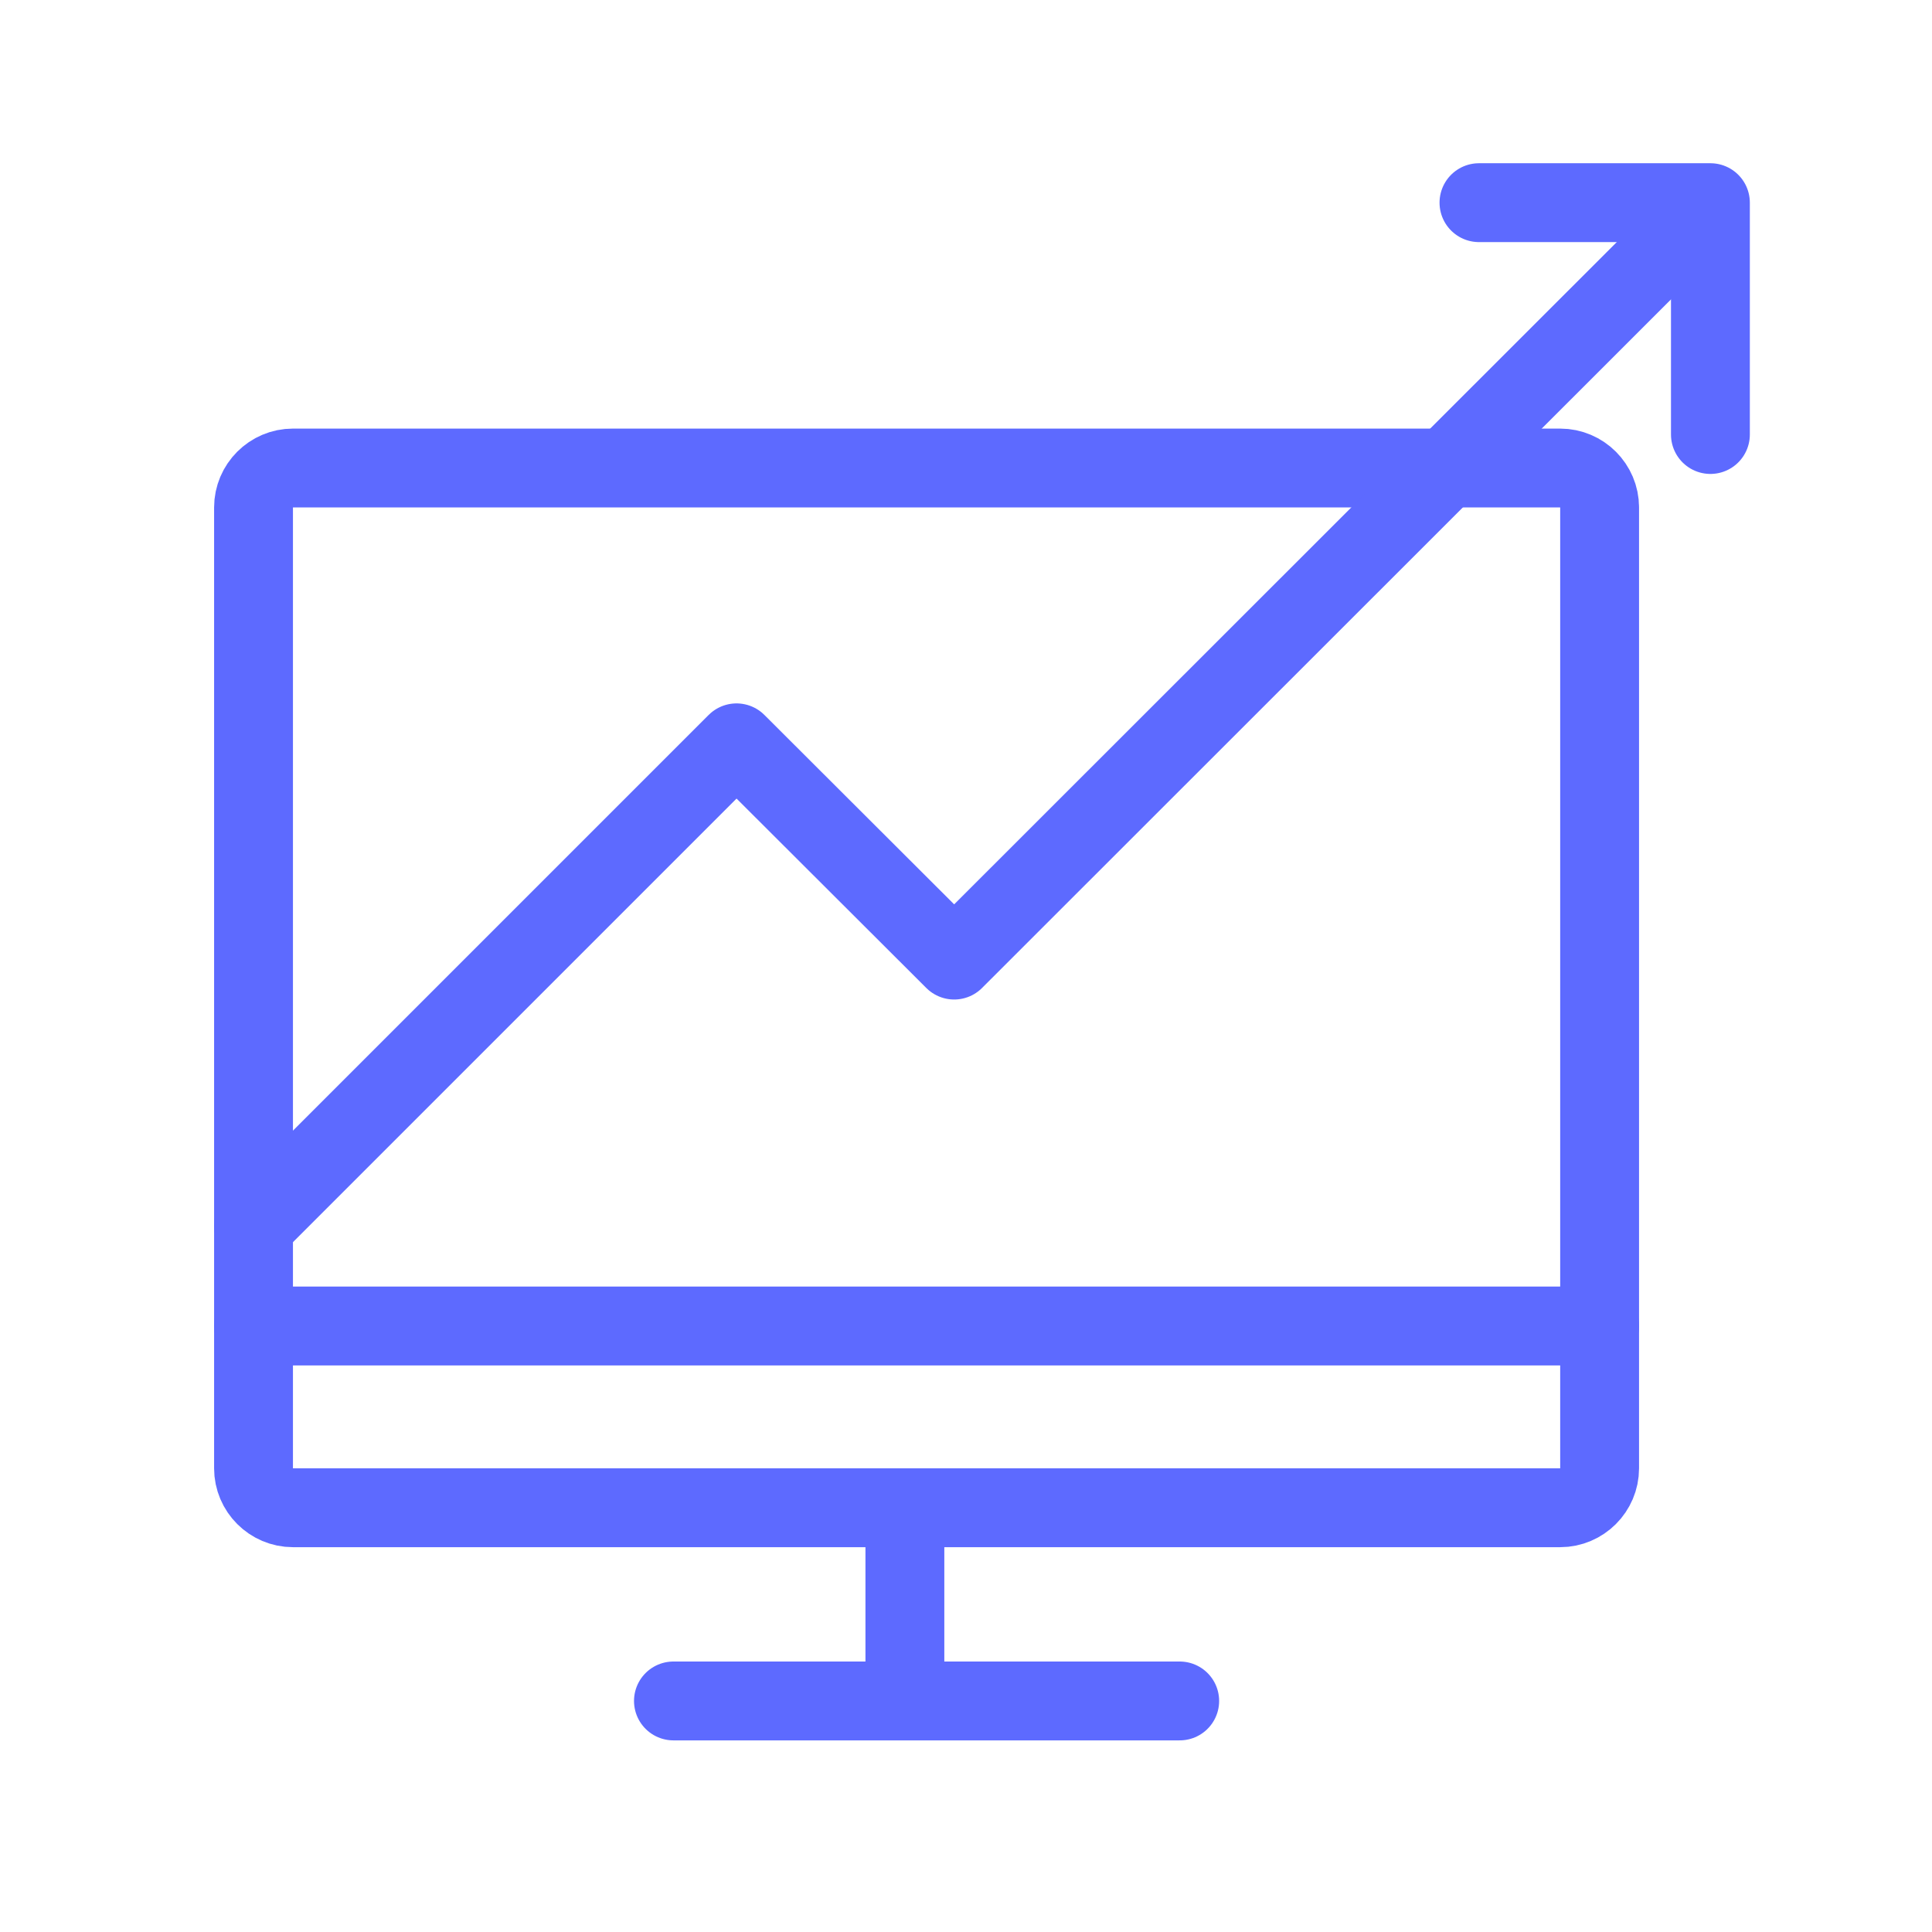
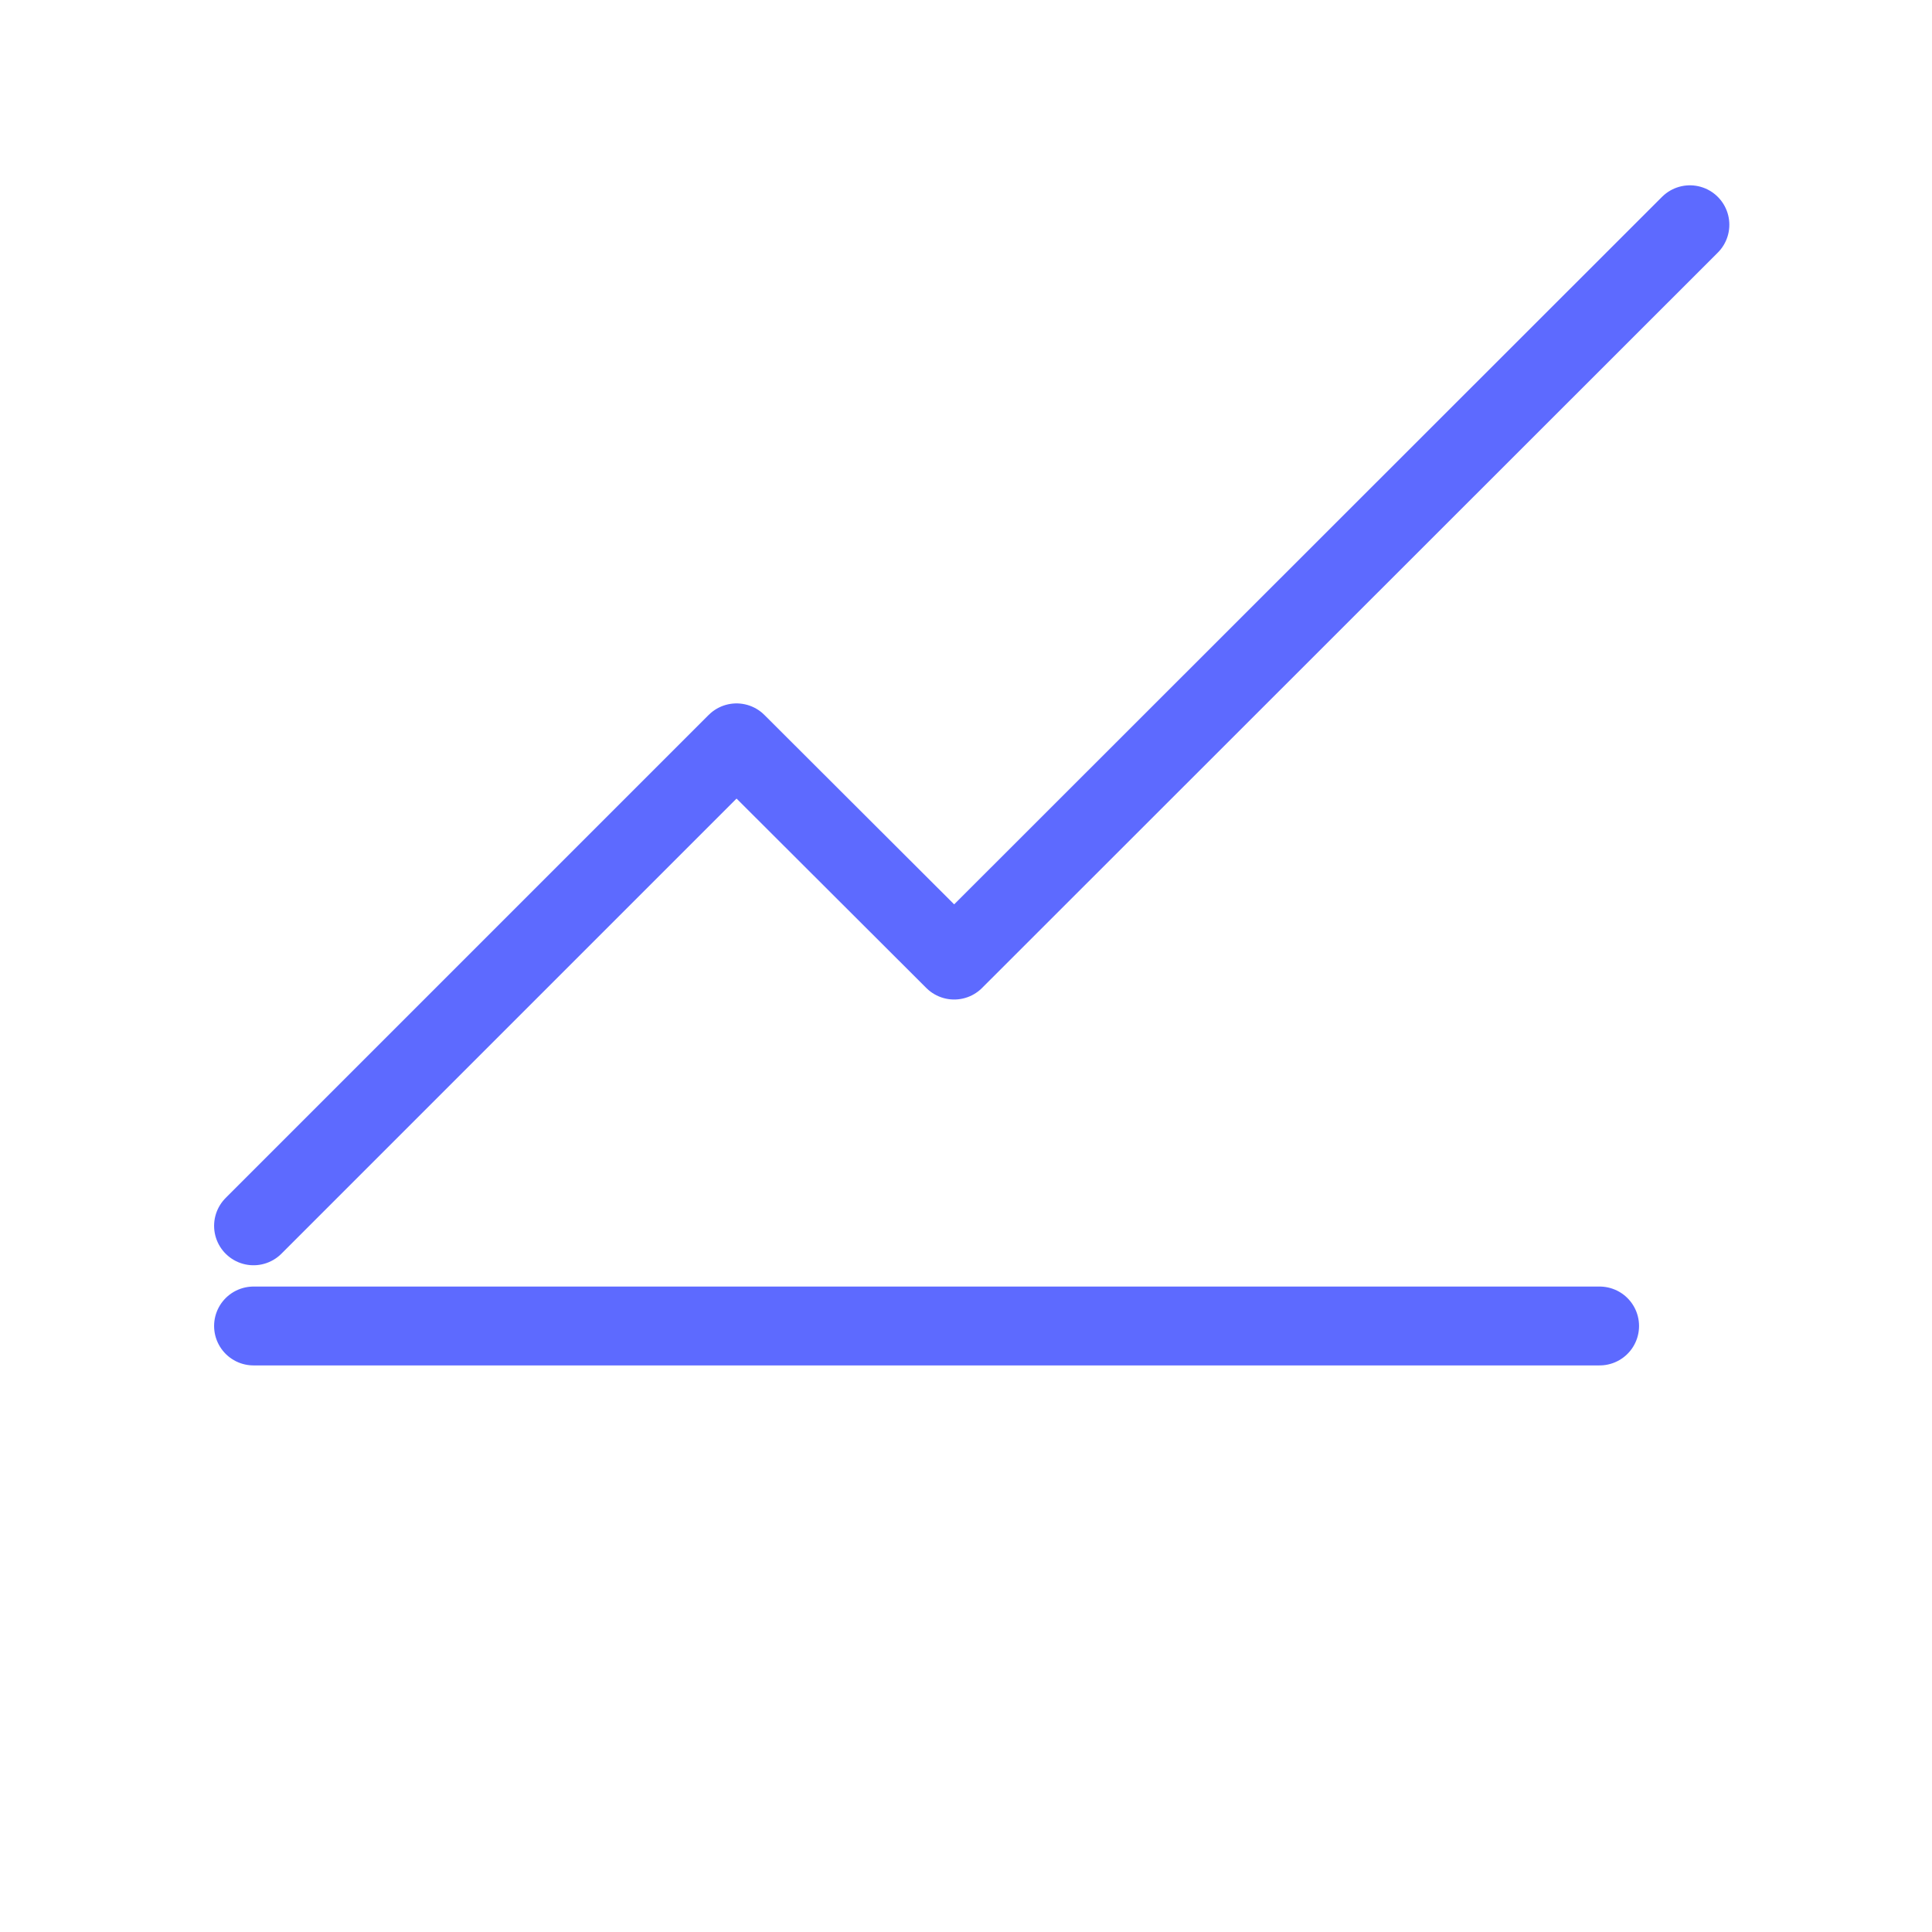
<svg xmlns="http://www.w3.org/2000/svg" id="Layer_1" viewBox="0 0 49 49">
-   <path d="M40.57,12.87v24.37c0,.55-.45,1-1,1H7.43c-.55,0-1-.45-1-1V12.87c0-.55.45-1,1-1h32.14c.55,0,1,.45,1,1" style="fill:none; stroke:#5d6aff; stroke-linecap:round; stroke-linejoin:round; stroke-width:2px;" />
-   <line x1="17.08" y1="43.14" x2="29.92" y2="43.14" style="fill:none; stroke:#5d6aff; stroke-linecap:round; stroke-linejoin:round; stroke-width:2px;" />
  <line x1="6.43" y1="33.63" x2="40.57" y2="33.63" style="fill:none; stroke:#5d6aff; stroke-linecap:round; stroke-linejoin:round; stroke-width:2px;" />
-   <line x1="22.95" y1="43.14" x2="22.95" y2="38.43" style="fill:none; stroke:#5d6aff; stroke-linecap:round; stroke-linejoin:round; stroke-width:2px;" />
  <polyline points="6.43 31.09 18.68 18.84 24.2 24.35 42.86 5.7" style="fill:none; stroke:#5d6aff; stroke-linecap:round; stroke-linejoin:round; stroke-width:2px;" />
-   <polyline points="37.51 5.14 43.38 5.14 43.38 11.02" style="fill:none; stroke:#5d6aff; stroke-linecap:round; stroke-linejoin:round; stroke-width:2px;" />
</svg>